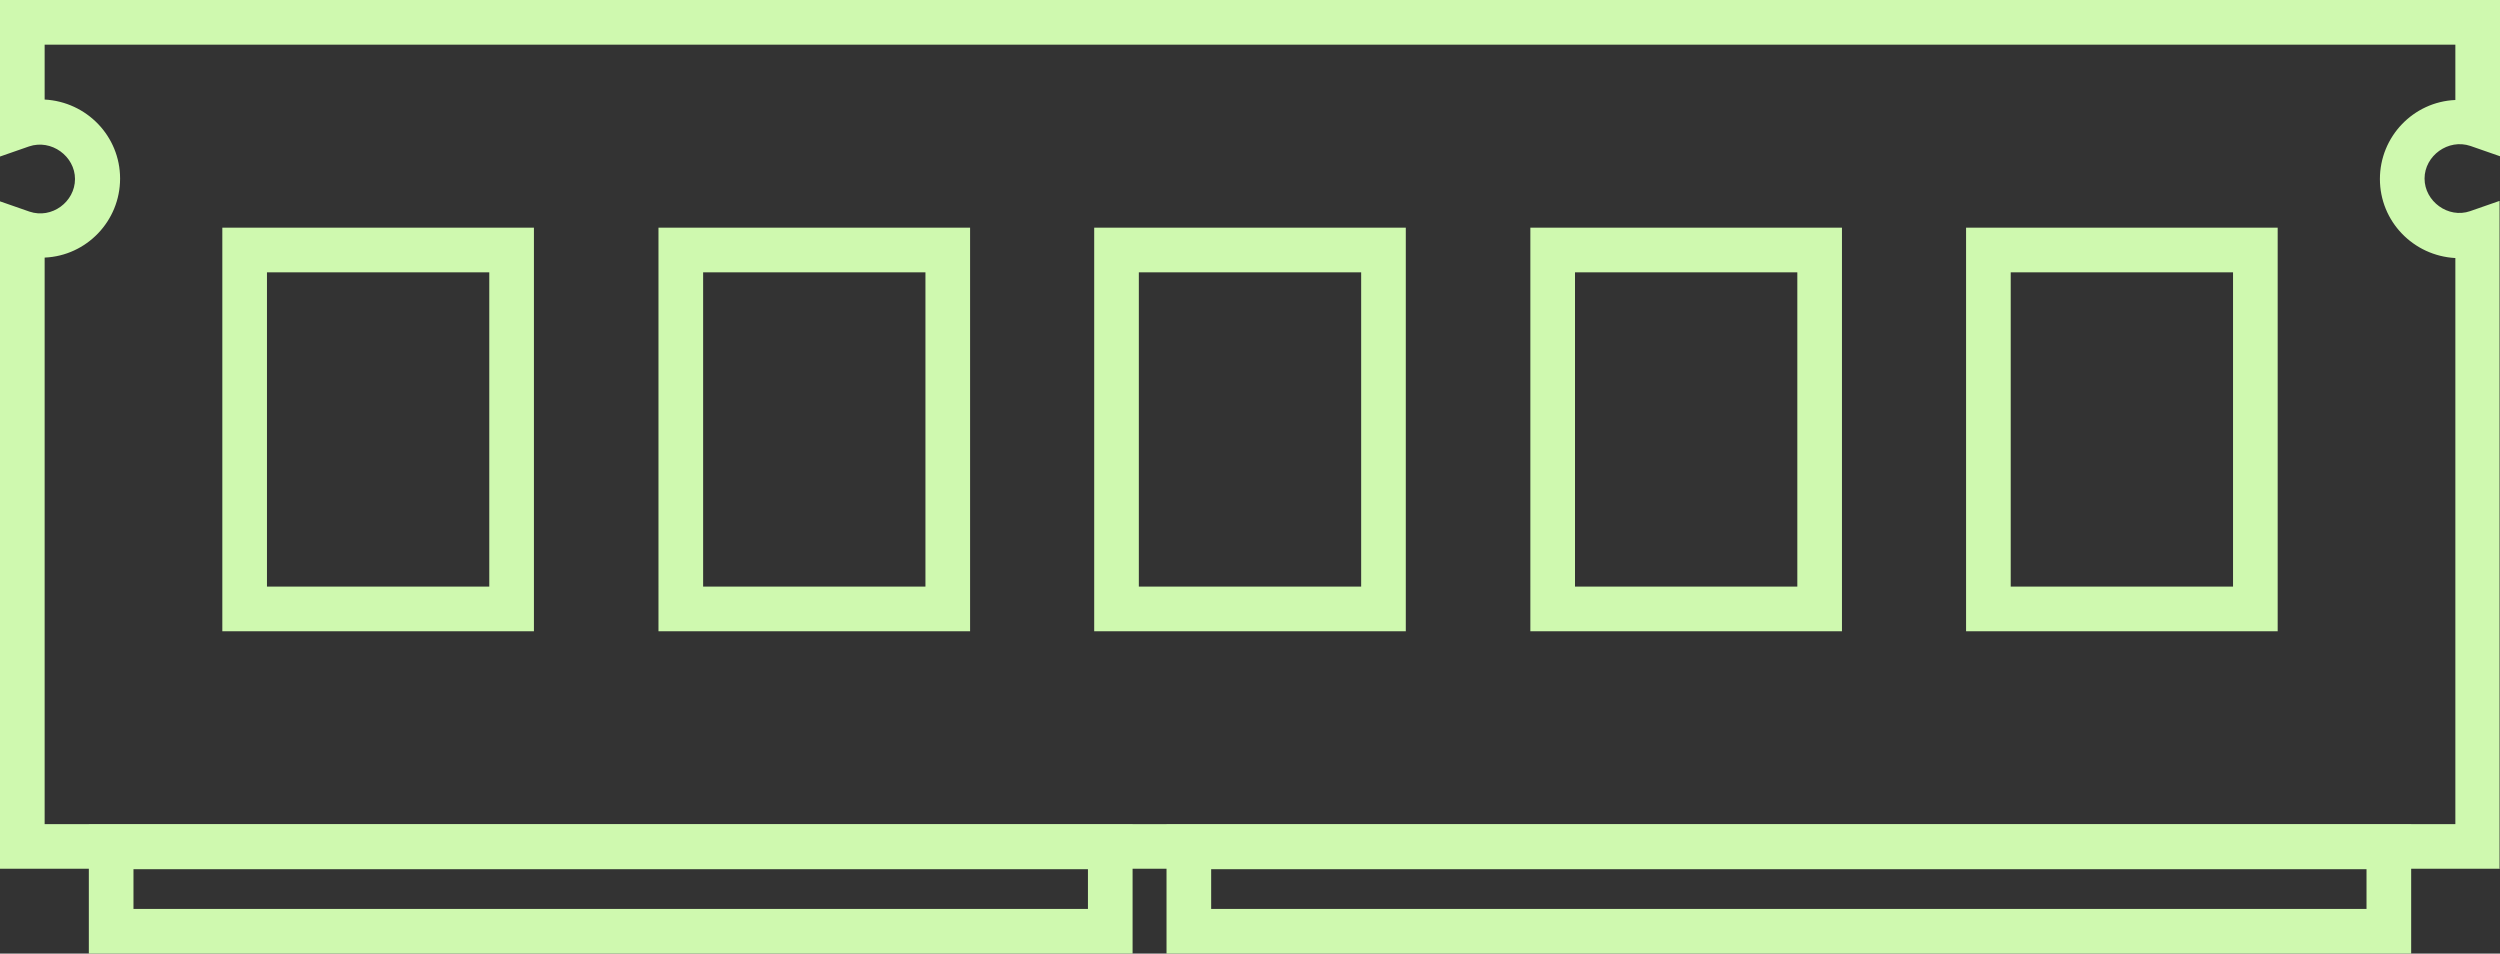
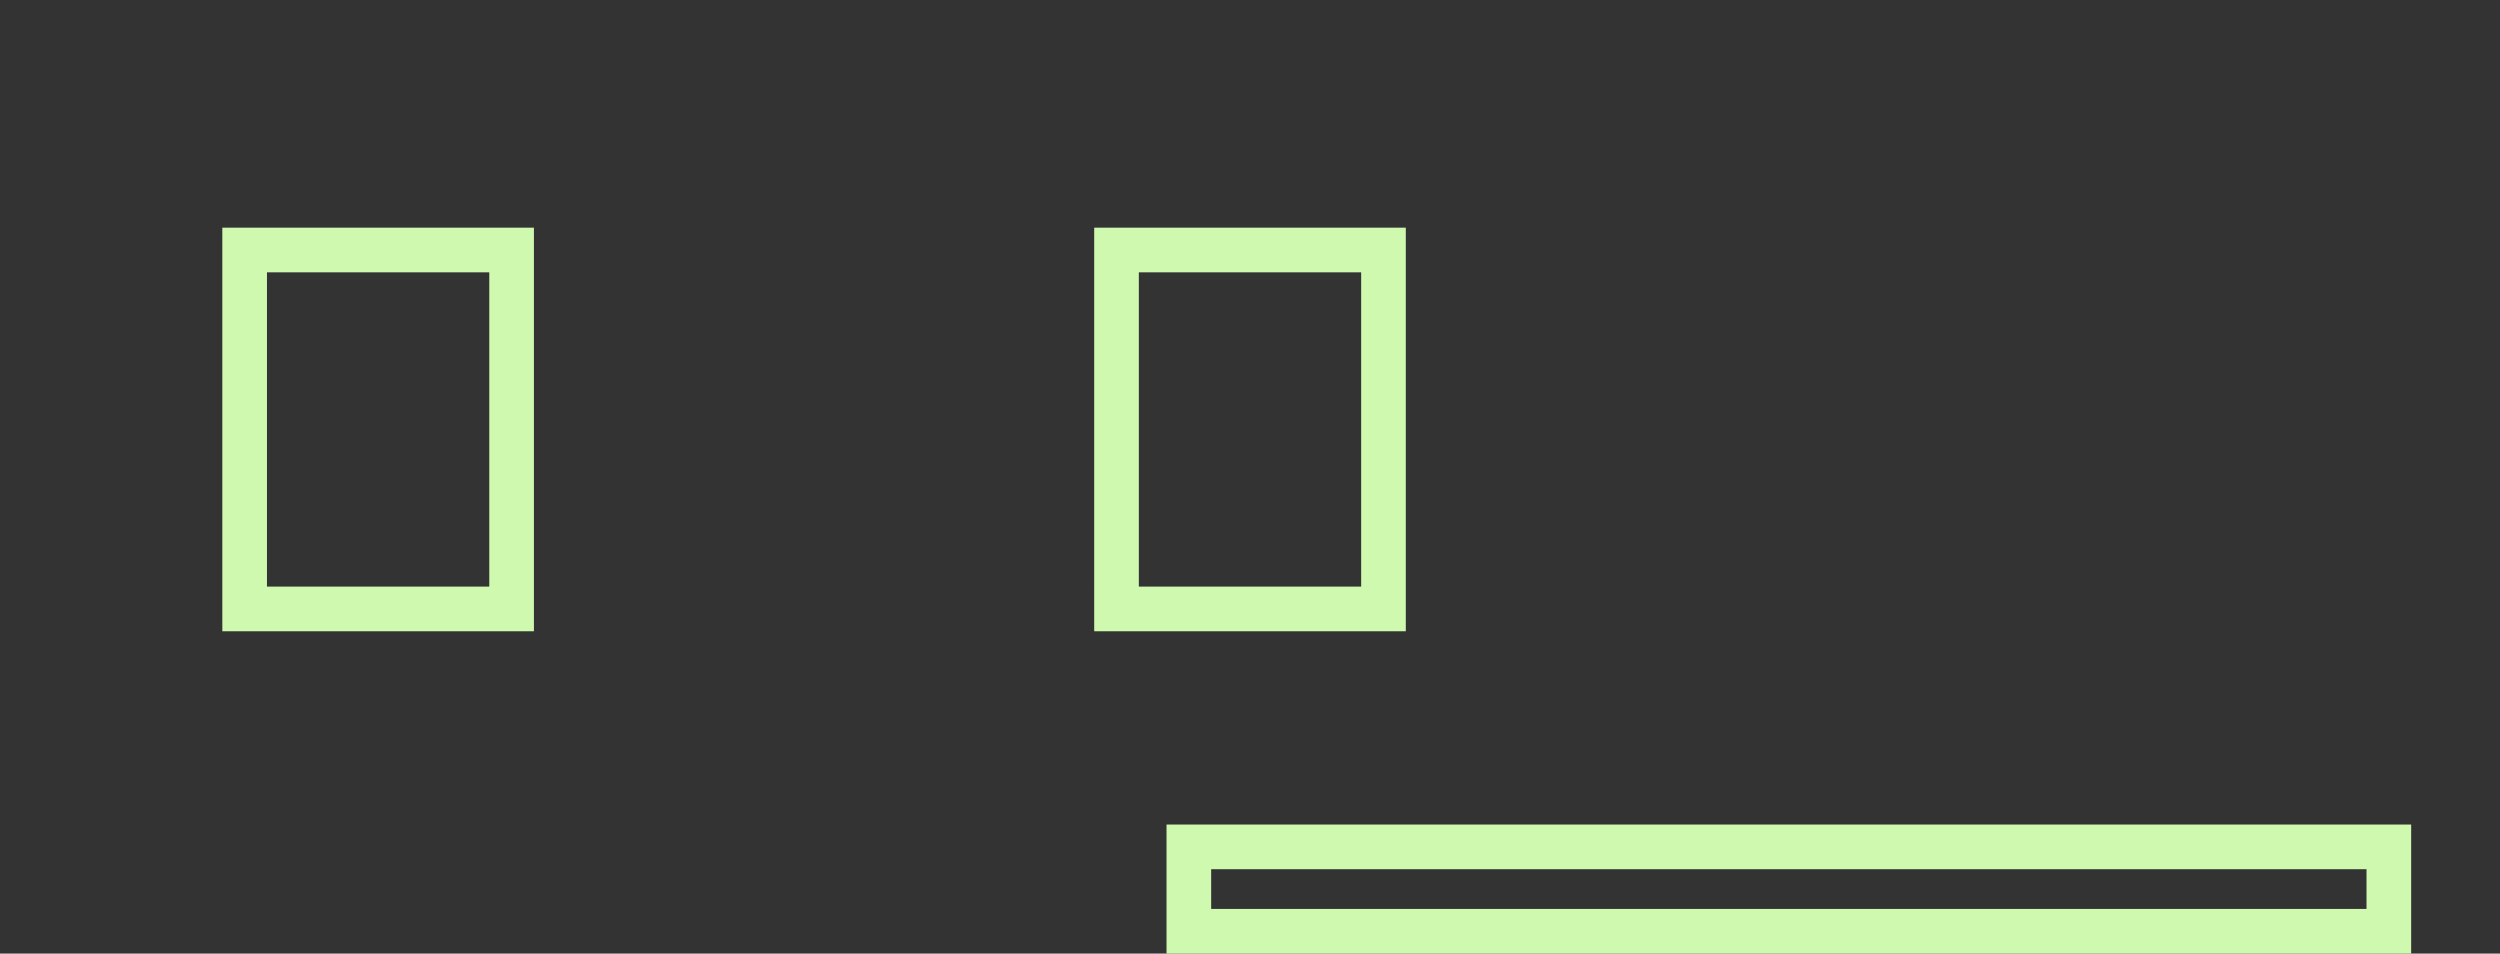
<svg xmlns="http://www.w3.org/2000/svg" id="Layer_2" data-name="Layer 2" viewBox="0 0 56 21.36">
  <rect x="0" y="0" width="56" height="21.36" fill="#333333" stroke="none" />
  <defs>
    <style>
      .cls-1 {
        fill: #cff9af;
      }
    </style>
  </defs>
  <g id="Layer_1-2" data-name="Layer 1">
    <g>
-       <path class="cls-1" d="M56,19.46H0V4.51l.66,.23c.5,.17,1.02-.22,1.02-.73s-.53-.9-1.03-.73l-.66,.23V0H56V3.5l-.66-.23c-.5-.17-1.03,.22-1.03,.73s.53,.9,1.02,.73l.66-.23v14.95ZM1,18.46H55V5.78c-.94-.05-1.69-.82-1.69-1.77s.75-1.73,1.69-1.77V1H1v1.23c.94,.05,1.69,.82,1.69,1.77s-.75,1.73-1.69,1.77v12.68Z" />
      <g>
-         <path class="cls-1" d="M25.37,21.36H1.99v-2.89H25.37v2.89Zm-22.38-1H24.37v-.89H2.99v.89Z" />
        <path class="cls-1" d="M54.01,21.36H26.13v-2.89h27.88v2.89Zm-26.88-1h25.88v-.89H27.13v.89Z" />
      </g>
      <g>
        <path class="cls-1" d="M11.96,14.14H4.98V5.1h6.98V14.14Zm-5.98-1h4.98V6.1H5.98v7.04Z" />
-         <path class="cls-1" d="M21.73,14.14h-6.98V5.1h6.98V14.14Zm-5.98-1h4.98V6.1h-4.98v7.04Z" />
        <path class="cls-1" d="M31.49,14.14h-6.98V5.1h6.98V14.14Zm-5.98-1h4.98V6.1h-4.98v7.04Z" />
-         <path class="cls-1" d="M41.26,14.14h-6.98V5.1h6.98V14.14Zm-5.98-1h4.98V6.1h-4.98v7.04Z" />
-         <path class="cls-1" d="M51.02,14.14h-6.98V5.1h6.98V14.14Zm-5.98-1h4.98V6.1h-4.98v7.04Z" />
      </g>
    </g>
  </g>
</svg>